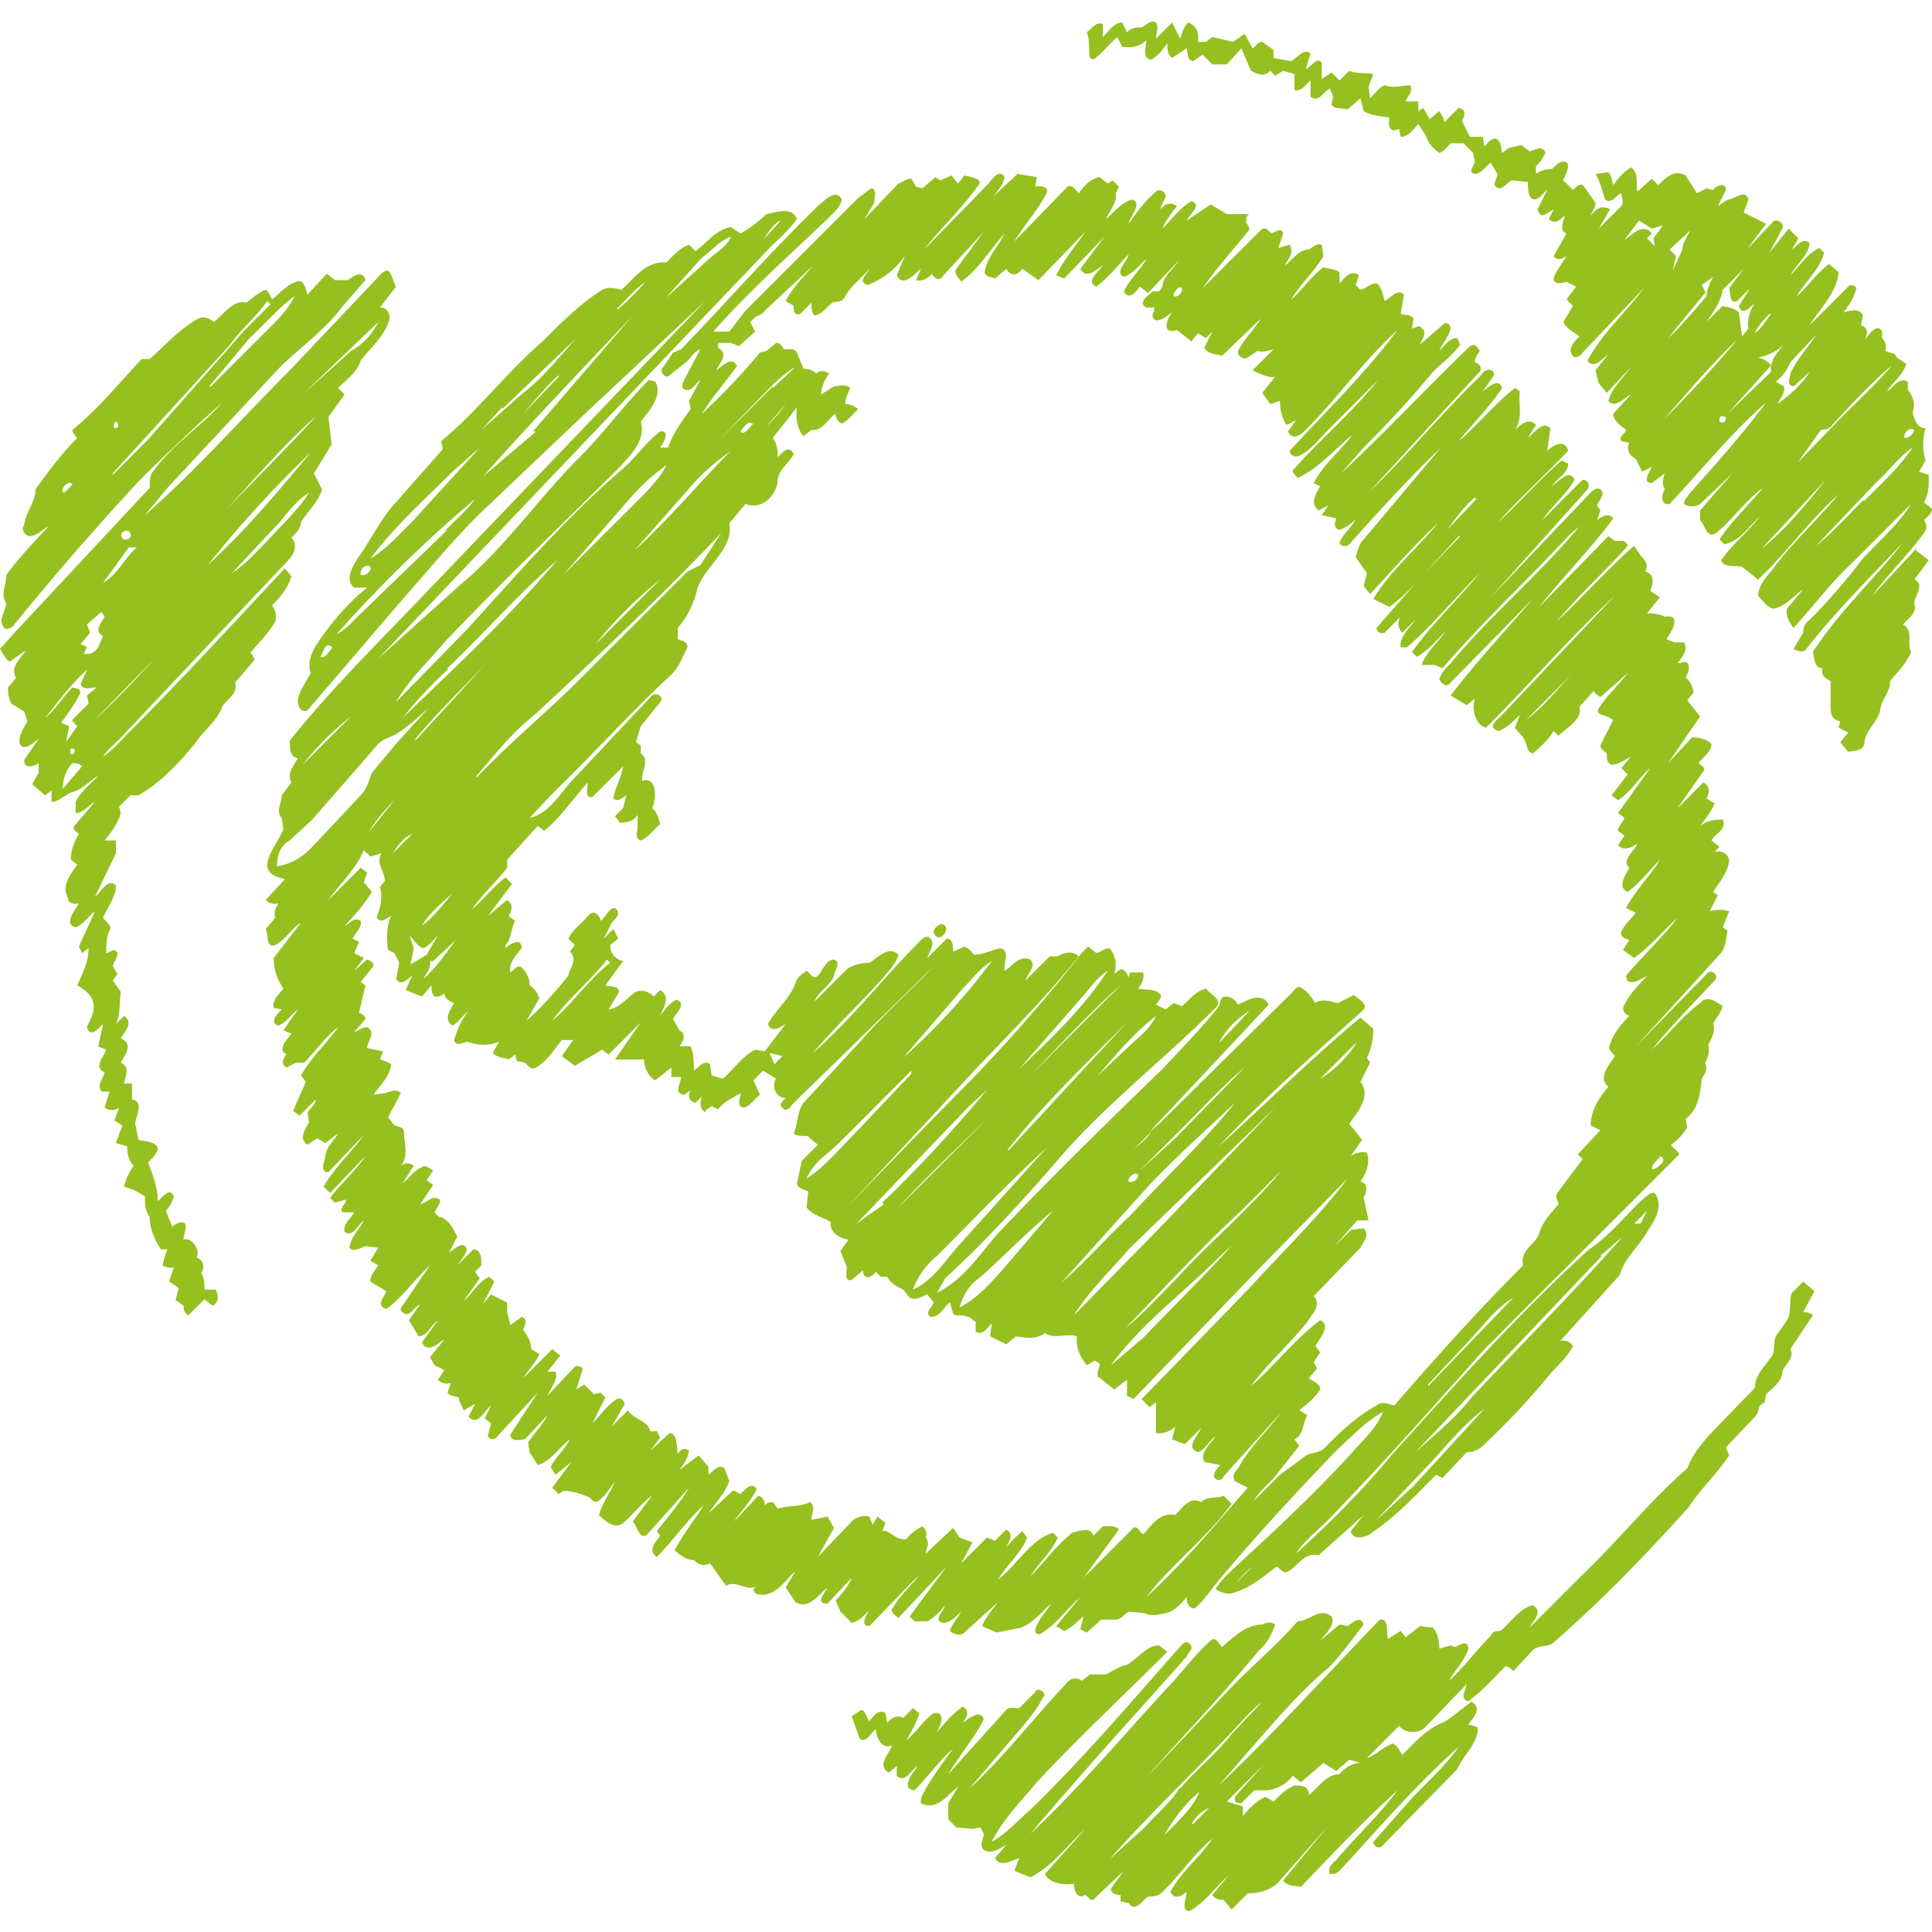
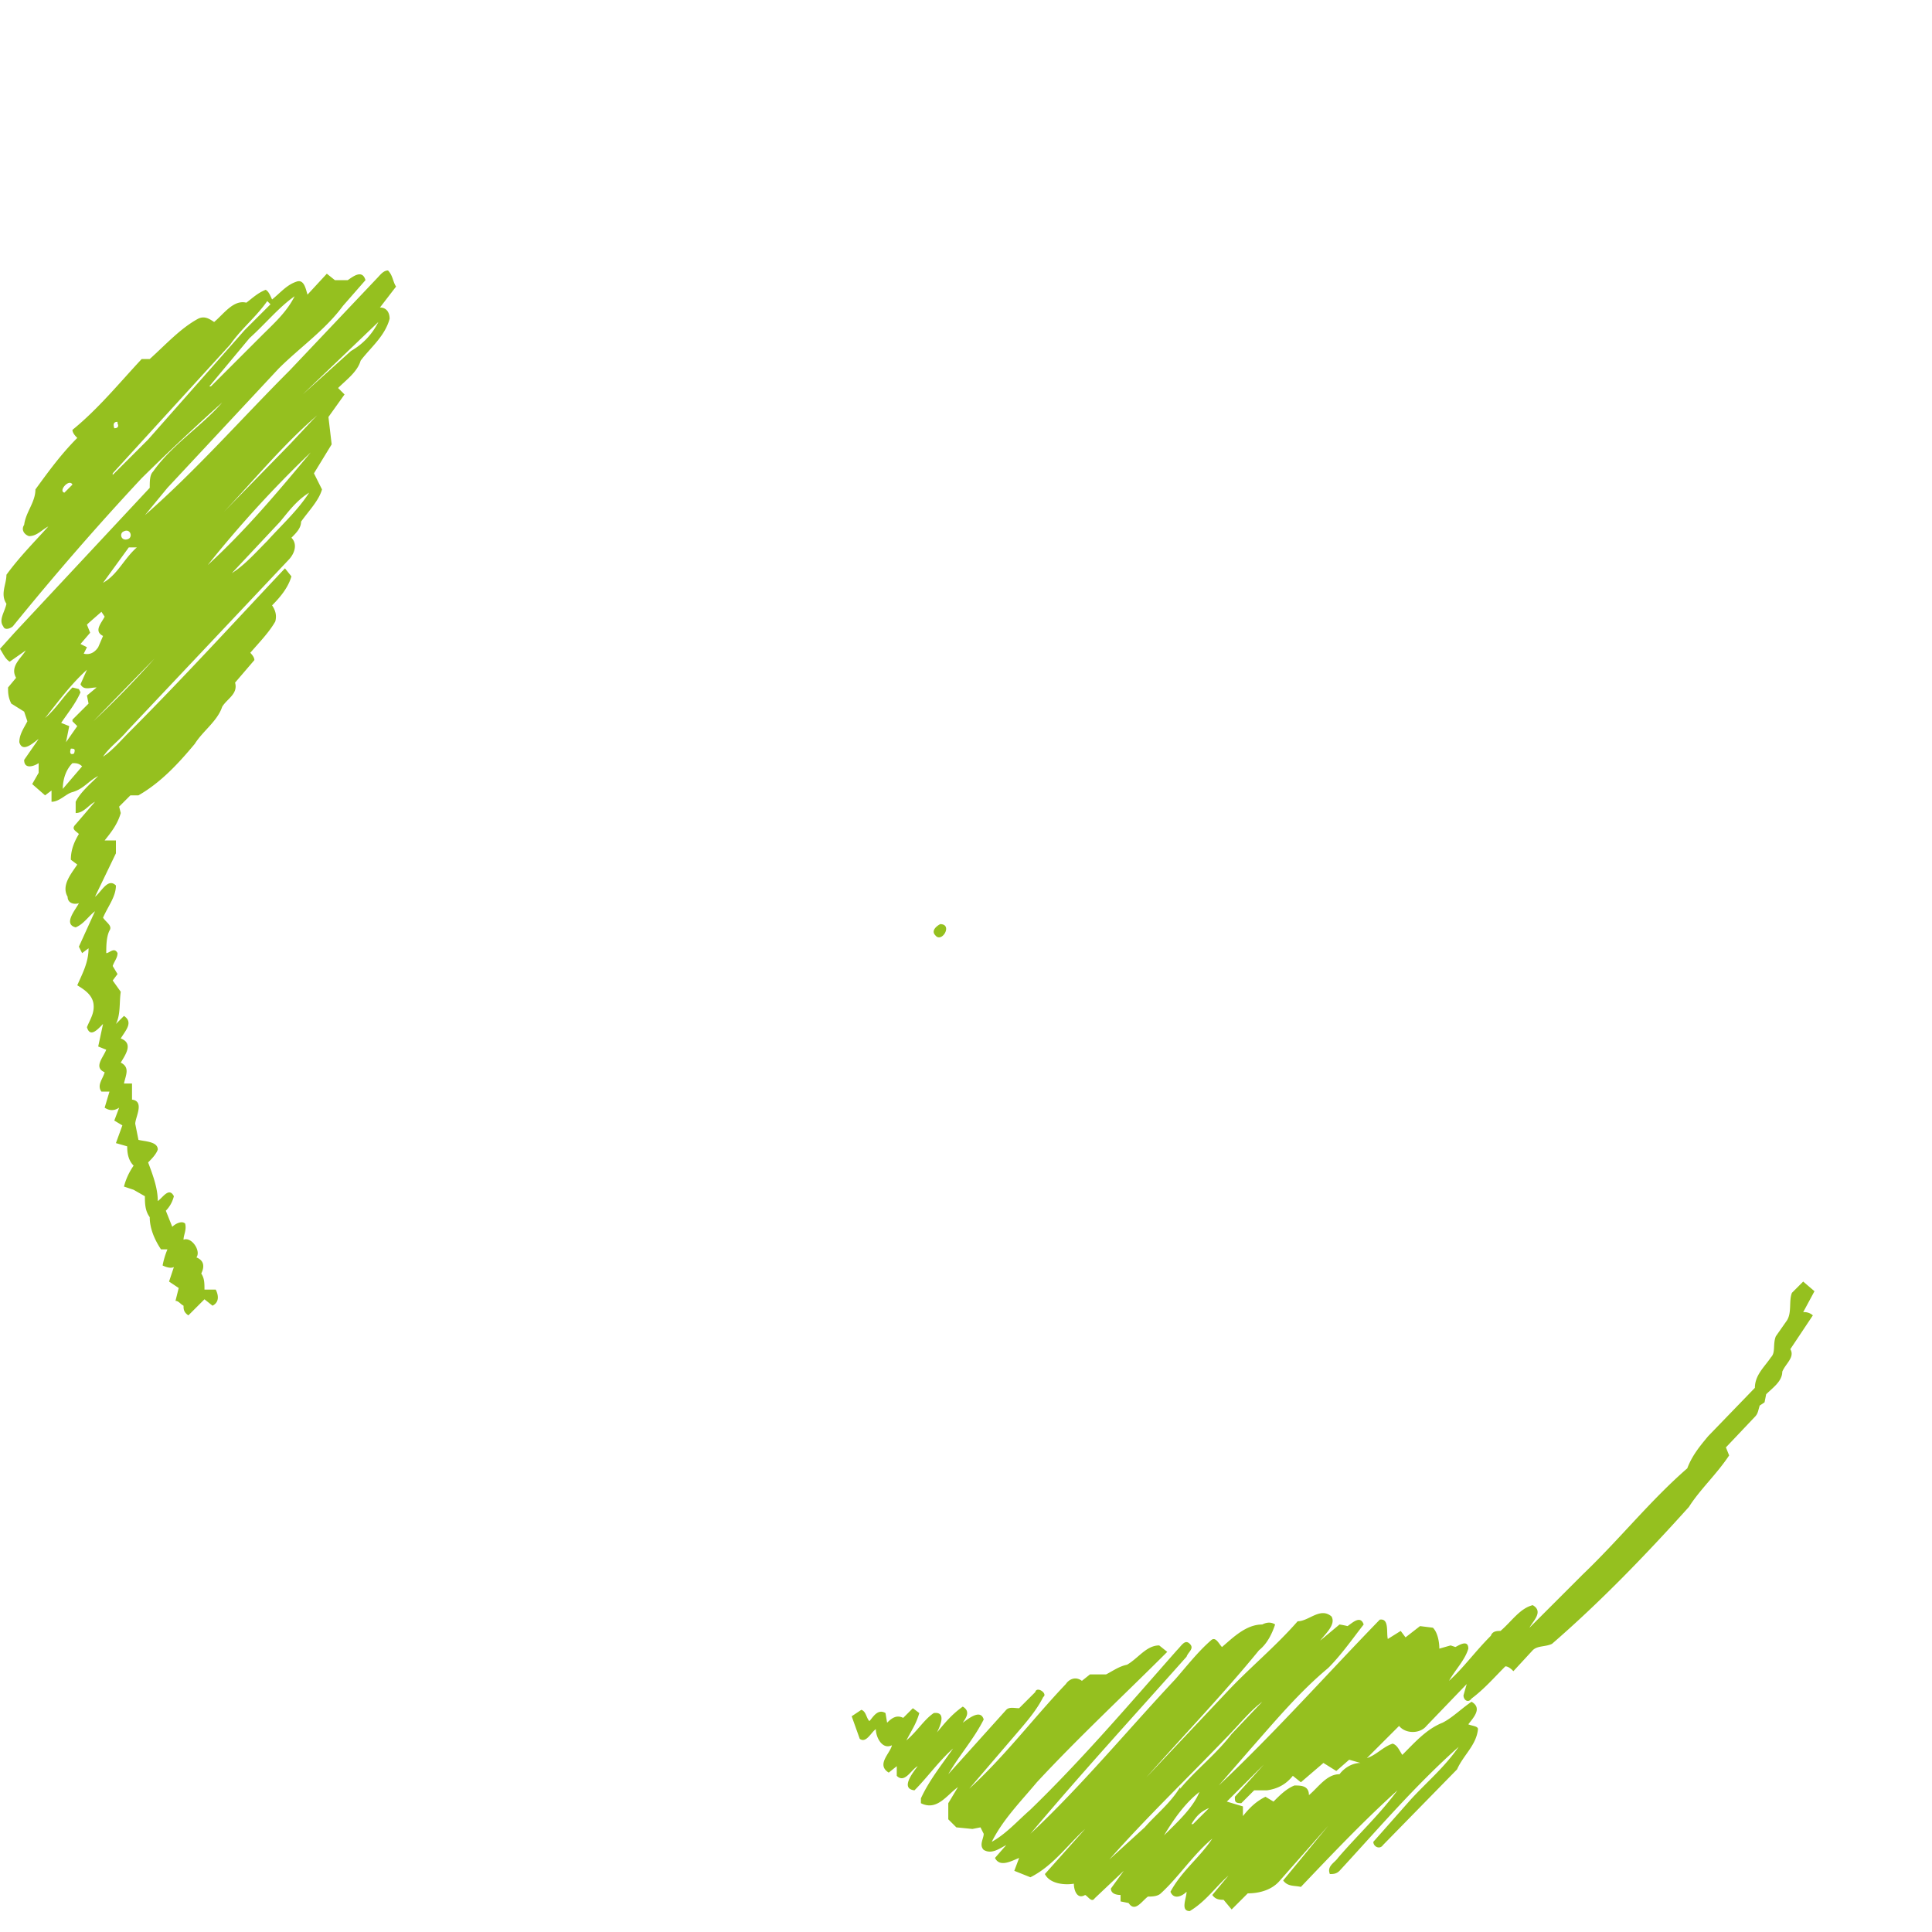
<svg xmlns="http://www.w3.org/2000/svg" width="120" height="120">
  <g fill="#95C01F">
-     <path d="M119 34.1l-2.7 2.9c1-1.4 2.2-2.5 3.2-3.9.2-.2.2-.5 0-.8.2-.2.5-.4.5-.7l-.5-.4c.3-.5.3-1 .3-1.7l-.6-.2.4-.7c-.2-.7-.2-1.3 0-2-.5 0-.7-.5-.8-1 .2-.5 0-1-.3-1.4v-.5c-.6-.3-.9.4-1.3.6.4-.6 1-1 1.2-1.7l-.6-.4-.1-.2-.6-.2c.1-.3 0-.6-.2-.8v-.4c-.3-.6-.8.2-1.1.5.2-.3.3-.7-.2-.9l.1-.6c-.2-.5-.8-.3-1.2-.2.4-.5.7-1 .8-1.5-.1-.2-.4-.3-.6 0l-2.3 2.3c.6-1 1.7-2 1.8-3.3l-.6-.5c-.8.6-1.3 1.4-2 2 .5-.9 1.4-1.6 1.7-2.7l-.3-.3c-.8.4-1.2 1.1-1.8 1.7.4-.7 1.1-1.2 1.2-2-.4-.4-.8.2-1.1.4l.4-.7-.6-.6-1.2 1.5.8-1.5c.2-.3-.4-.7-.6-.4l-1.6 1.7 1.2-1.6-1.4-.7.3-.8c-.2-.7-.9 0-1.3 0l-.6.4.5-1c0-.5-.6-.3-.8 0l-.4-.1-.6.3-.7-1.1c-.7-.4-1.2.1-1.7.6l-.4-.4-.9.8c-.1-.5.1-1.2-.4-1.5-.5.3-.8.7-1.1 1.1-.1-.3-.1-.6-.3-.8l-.8.1c.3.5.4 1 .6 1.6.4.3.7-.3 1-.4 0 .2.2.6 0 .8l-1.4 1.4.7-1.2c-.5-.3-.9 0-1.2.4.1-.3.3-.5.3-.8l-.7-1c-.2-.3-.5 0-.7.2l-.6-.6c.1-.3.3-.6.3-1-.3-.4-.7 0-1 .3-.4 0-.7.1-1 .3v-.5c.3-.2.4-.5.6-.8-.2-.5-.6-.2-1-.1l-.5-.4-.8.2-.4.3c-.1-.3 0-.7-.4-.9-.3 0-.5.3-.7.5l-.1-.6h-.8l-.5-1c.2-.3.3-.7-.2-.8l-.9.9c0-.3-.2-.5-.3-.7l-.6.5-.4-.7-.3.2v-.6h-.8c.1-.3.5-.6.3-1-.5 0-1 .2-1.6 0-.3.1-.6.5-.9.8l-.1-.7.3-.8c-.5-.1-1 0-1.5-.2l-.6.6-.5-.5-.6.4v-1c-.3-.4-.6.2-1 .4l.3-1c-.5-.3-.8.3-1.2.5l-1.1-.2v-.5l-.7-.5c-.3 0-.4.3-.6.4l-.5-.9-.7.5-1.3-.3-.4.3h-.5c.1-.6-.1-1-.6-1.2-.3.3-.4.7-.5 1l-.5-1-1 1c0-.3.2-.7 0-1-.4-.2-.6.2-.9.3-.3 0-.6 0-.9.3l-.3-.6c-.5 0-.8.5-1.2.9v-.8c-.4-.2-.7.3-1 .5.2.5.1 1 .2 1.6l.2.1c.6-.4 1-1 1.5-1.4l.3.6c.5.1 1.1 0 1.5-.4 0 .4-.3 1.1.3 1.2.4-.2.7-.6 1-1 0 .3 0 .7.3.9l.9-.6c.1.3 0 .7.4.8l.6-.4.6.6h.9l.9-1 .6 1.4c.4.2.8.4 1.2 0l.3.3.5-.3.7.2v1c.5.1.7-.4 1-.6v1c.5.4.8-.3 1.2-.5l.2.5-.1.5c.2.3.7.2 1 .3l.8-.7.2.8c.5.3 1 .3 1.6.4-.1.5 0 1 .6.7l.1.5c.5 0 .8-.5 1.1-.8l.5.8c.1.4.4.7.8 1 .3-.1.5-.4.7-.6h.8l.6.6.1.5c0 .3-.5.7 0 .8.4 0 .7-.5 1-.7l.4.7c0 .3-.3.6-.1.8.4.3.6-.2 1-.4l1 .1c0 .4 0 .7.2 1 .4.3.7-.3 1-.5l-.6 1.2c.2.7.6.2 1 0l-.3.6c.4.4.7 0 1-.2-.1.4-.4.9.1 1.1l-.8 1.4c.2.3.5.2.8 0-.3.5-.7 1-.8 1.4 0 .4.5.3.8.2l.6.3-.6.8.4.4-.6 1c.2.4.6.6 1 .9-.3.3-.8.8-.4 1.2.1.2.5 0 .6-.2l3.8-4c-1.1 1.5-2.6 2.8-3.5 4.5.4.6 1-.2 1.3-.4l-.8 1 .2.8.5.6 1.5-1.6c-.5.7-1.2 1.3-1.4 2.1.4.5 1-.2 1.4-.4l-1.1 1.2c0 .4.4.7.8 1 0 .2-.5.4-.3.7l.5.1c-.2.4 0 .8.4 1l.4.8.6-.3c-.2.4-.6 1 0 1l.8-.6c-.1.3-.2.6 0 1-.2.3-.3 1 .3.9 2-2.1 3.8-4.4 6-6.3-1.5 2-3.1 3.8-4.8 5.7-.1.2-.3.3-.3.6.3.2.7.2 1 0l2-1.9-2 2.3v.6c.3.3.4 1.2 1 .8 1-.8 1.8-2 2.9-2.8-.9 1.1-1.9 2-2.7 3.2l.3.3c1-.2 1.5-1.1 2.2-1.7-.8 1-1.7 1.7-2.4 2.7.2.5.9.3 1.3.4l1 .8c1.8-1.7 3.2-3.7 5-5.3-1.4 1.7-3 3.1-4.2 4.8-.4.4-.8 1-.8 1.5.3.3.6.8 1 .8.8-.2 1.2-.8 1.8-1.2l-1 1.2c-.1.4.1.8.4 1.2 1.2-1.3 2.3-2.8 3.6-4l3.7-3.7c-.8 1.3-2 2.3-3 3.4-1 1.3-2.1 2.6-3.3 3.8-.3.2-.4.5-.4.8l-.6 1c.2.1.6.3.8 0 1.8-2.3 4-4.5 6-6.6-1.8 2.3-4 4.3-5.6 6.8.1.4.1 1 .6 1-.1.4.1.6.5.8v1.5c0 .4 0 .9.6 1l-.1.4.6.3-.5.6.5.6c.3-.1 1 0 1-.6.1-.8.9-1.3 1-2.1.1-.6.6-1 .6-1.7.5-.6 1-1.1 1.3-1.8-.3-.6.2-1.3-.5-1.7.3-.4.9-.7.7-1.3 0-.5.7-1.2 0-1.5l.9-1.2-.9-.7zm-.1-7.4c-.1.3-.3.5-.6.5-.1-.3.3-.7.6-.5zm-7.7-4.2l1.6-1.7c-.5.8-1.2 1.5-1.6 2.4 0 .3-.3.7.2.8l1-.9c-.5.8-1.2 1.4-2 2 .2-.4.5-.7.4-1.1l-.5-.3c.4-.3.7-.7.9-1.2zm-1.3-3h.1c-.3.4-.6.9-1 1.2.2-.5.6-.9 1-1.3zM107 18l1.3-1.3-.9 1.2c.1.3 0 1 .5.8l.8-.8-.7 1.1c.2.7.8 0 1-.2-.3.5-.5 1-.4 1.6l-.4.5-.2-1.5c-.3-.3-.7-.3-1-.4l-1 1c.4-.6.9-1.3 1-2zm-2-1.1l-1 1.1 1-1.1zm0-2.6c-.2.4-.5.8-.5 1.2l-.6 1.3.2-.9-.4-.4 1.3-1.2zm1 4l-.3-.6.7-.5c-.2.4-.4.8-.4 1.2-.8.9-1.5 1.8-2.4 2.6l2.3-2.8zm-3.2-3l-.5-.5.3-.3c-.6-.7-1.2.1-1.7.4l.9-1.2.8.5.7-.2-.6.8.1.6zm.5 10.8c1.5-1.7 2.9-3.4 4.6-5-1.5 1.8-3 3.4-4.6 5zm3.5 0c0-.2 0-.3.4-.2 0 .3-.1.4-.4.3zm.5-.4l2.7-3c-.2-.3-.5-.4-.8-.5a3 3 0 001.6-.8c-.4.5-.9 1-.8 1.7l-2.7 2.6zm2.1 8.4l4-4.3c-1.2 1.5-2.4 3-4 4.3zm2-5l1.7-2.4c.3 0 .6-.1.7-.3 1.2-1.3 2.4-2.6 3.7-3.7-1 1.2-2.1 2.2-3.2 3.3l-2.9 3zm4.3 2c-1 1-1.9 2-2.9 2.8l3.7-3.9c.8-.7 1.4-1.6 2.3-2.2-.9 1.3-2 2.3-3 3.3zm.4 8z" />
-     <path d="M54 100c-.2.3-.6 1 0 1l3.1-3.2c-.5.7-1.2 1.3-1.6 2-.3.3.1.5.3.7l3-3.2-2.3 3.1.3.3h.8c.4-.2.8-.6 1.1-1-.1.4-.8 1-.1 1.1.4 0 .8-.4 1.1-.7-.2.4-.6.8-.7 1.2.3.3.8.3 1 0l2-1.8c-.4.5-.8 1-1 1.5l.9.4 1.5-.3c.8-.3 1.3-1 1.9-1.5-.4.6-.8 1-1 1.6 0 .2 0 .3.3.3 1-.6 1.6-1.5 2.5-2.3l-1.5 1.8.5.3c.5-.2.8-.6 1.2-.9l-.2.8.4.2.9-.8h.9c.3 0 .5-.3.8-.5l1 .1c.4.2.8.1 1.3 0s1-.6 1.3-1c0 .3.1.7.5.7.5-.4.9-1 1.3-1.5 2.4-2.9 5-5.7 7.6-8.4.9-.8 1.7-1.7 2.8-2.3-.4 1-1.2 1.7-1.9 2.5-2 2.2-4.3 4.4-6.6 6.5-.7.7-1.4 1.2-1.9 2 .3.2.8.4 1.2.2 1-.3 1.8-1 2.6-1.6.2.1.4.5.7.3.6-.3 1-1.2 1.9-1l2.8-2.5-.8 1c.1.6 1 .4 1.3.1 1.5-1 2.7-2.3 4-3.6l.4.2 1.5-1.6c.3 0 .7-.1 1-.4 1.5-1.4 3-3 4.3-4.6.5-.5 1-1 1.3-1.6a.7.7 0 00-.8-.3l3.7-4.1c.3-1 1-1.6 1.6-2.5.4-.7 1.1-1.5.7-2.4-.2-.5-.6 0-1 .3-1 1-2 2.2-3.2 3-4.4 4-8.3 8.4-12.2 12.7-1.8 2.2-3.9 4.3-6 6.2.5-.8 1.3-1.4 2-2.1 3.3-3.4 6.5-7 9.7-10.6l12-12c.3-.2-.3-.4-.4-.7.4-.3.8-.7 1-1.1l-.1-.5c.8-.6.9-1.6 1-2.5.2-.3.4-.6.2-1 .2-.3.3-.7.2-1.1.2-.4.5-.9.3-1.3.2-.4.5-.7.6-1.1-.4-.3-1-.7-1.4-.2-1.1.8-2 2-3 2.9 1.2-1.5 2.6-2.9 3.9-4.3.3-.3-.2-.8-.5-.4l-4.4 4.5 5.2-5.7c.4-.4.4-1 .5-1.5l-.3-.2.4-1a2 2 0 00-1.2 0l.5-1-.3-.2c.4-.6.9-1.2 1-1.9 0-.4-.4-.7-.9-.6l.3-.3-.5-.4c.2-.4 1-.7.7-1.3-.6 0-1 .1-1.4.4.3-.4.7-.9.9-1.4l-.5-.3c.2-.4.2-.8-.2-1l-1.6 1.6 1.6-2.3c.2-.2-.2-.4-.3-.5.3-.4.8-.7.8-1.2-.3-.3-.8-.4-1.2-.4l-1.5 1.6 2-2.9-.8-1 .4-.5c-.1-.4-.2-.7-.5-.9.1-.2.4-.8 0-1l-.5.1c.2-.3.7-.8.4-1.3h-.6l-.5-.2c.2-.3.5-.7.5-1.1 0-.4-.4-.3-.6-.3-.4-.2-.8-.2-1.1-.2l.8-1-.6-.4c.2-.5.3-1-.3-1.2.2-.4 0-.7-.3-1l-.4-.6c-1.6 1.4-3.1 3.1-4.8 4.7 1.4-1.7 3-3.1 4.4-4.7-.1-.4-.5-.3-.8-.3l-.4-.3-4.3 4.4c1.5-1.9 3.2-3.6 4.6-5.5-.3-.4-.7-.1-1 .1l.2-.6-.2-.3c0-.2.6-.7.2-1-.3-.2-.6.2-.8.4l-6.1 6.4 6.1-6.8c.2-.3 0-.6-.3-.6l-2.5 2.5c.6-.9 1.5-1.6 2-2.5-.3-.7-1 .1-1.4.4.3-.5 1-.8 1-1.4l-.4-.2c-1.4 1.2-2.6 2.6-4 3.9 1.4-1.6 3-3 4.4-4.5-.2-.8-1-.3-1.3 0l.2-1.4c-.5-.5-1 .3-1.4.6l.5-.8c-.4-.5-1 0-1.3.3.5-.7.2-1.6.3-2.4l-.3-.2c-1.3 1-2.3 2.3-3.5 3.3.8-1 1.9-2.1 2.7-3.3-.2-.7-.9 0-1.2.2l.7-1c0-.5-.6-.4-.8 0-2.4 2.3-4.6 5-7 7.3l6.8-7.4c.3-.2.2-.6-.2-.7 0-.3.2-.5.3-.7-.2-.4-.4-.5-.7-.2-2.7 2.6-5.2 5.3-7.9 7.8l1.4-1.6c1.5-1.5 2.9-3 4.3-4.7.6-.6 1.2-1 1.7-1.7l-.2-.4c-.5 0-.8.5-1.1.8.2-.5.6-.9.7-1.4 0-.2-.2-.4-.4-.3l-1.5 1.3c.1-.3.5-.8.1-1-.1-.3-.4 0-.6 0l.1-.6c-.2-.3-.5-.2-.8-.3l.2-1.2c-.4-.4-.8.2-1.2.4-.1-.4-.2-.9-.5-1.1-.4 0-.6.3-1 .4l-.3-.3.2-.6c-.5-.4-.9.2-1.2.5v-.7c-.3-.2-.7-.2-1-.3-.8.6-1.3 1.4-2 2 .6-1 1.5-1.8 2-2.7l-.1-.7c-.3-.1-.5.1-.8.3-.6 0-1 .6-1.5 1 .2-.4.6-.8.3-1.3l-.7.2.3-.9c-.1-.4-.5-.1-.7 0-.2-.1-.4-.5-.7-.2l-3.6 3.6c.9-1.3 1.9-2.4 2.8-3.5.2-.2 0-.4-.1-.6 0-.2 0-.4.2-.5h-1.4l-1-.6-1.5 1c.2-.4 1-1 .3-1.2-.7.4-1.2 1.1-1.8 1.7.2-.5.6-1 .9-1.4-.4-.3-.8-.1-1 .2 0-.3.2-.5.3-.8 0-.3-.4-.5-.6-.3-.7.6-1.2 1.3-1.7 2 .1-.5.9-1.3.2-1.5-.7.2-1.1.8-1.6 1.2.2-.5.7-1 .6-1.6l.2-.4-.4-.4-.3.2-.5-.4c-.6.1-1 .6-1.3 1-.2-.2-.5-.7-.8-.3L63 15c.6-1 1.5-2 2-3 .2-.4-.4-.5-.7-.4l.1-.6-1.2-.2-1.5 1.4c.3-.4.6-.7.7-1.2-.3-.5-.7 0-1 .4l-4 4.1c1-1.3 2.3-2.5 3.3-3.9.5-.5-.4-.6-.8-.7l-.4.5-.4-.5-.7.3-.3-.2-.8.7-.4-.1a6 6 0 00-.3-.5c-.3 0-.5.2-.8.3l-2.1 2.2.6-1c0-.3.2-.9-.2-.9l-.8.6-7 7-1 1.3h-1c2.2-2.5 4.8-4.8 7.3-7.2.3-.3.6-.6.7-1-.4-.7-1 0-1.4.3-3 2.9-5.7 6-8.6 9l-.5.2-.6.9c-.3.2.1.8.4.5l1-.8c.3-.2.5-.7.9-.8l-.8 1.5c-.1.3-.4.6-.3.9.5.4.8-.3 1.1-.5l-.7 1.3.1.5c-.5.7-1.1 1.5-1.4 2.4H41c.3-.4.6-1.1 0-1-.9.7-1.5 1.6-2.3 2.3-3.5 3-6.6 6.6-9.7 10l-4.4 4.5c.8-1.4 2-2.5 3-3.7 3.6-3.8 7.4-7.4 11-11 .7-.8 1.5-1.6 1.2-2.7.5-.7 1.4-1.6.9-2.5l-.4-.1c-1.5 1.5-2.8 3.3-4.3 4.8-2.6 2.6-4.7 5.7-7.5 8l-5 4.5 24.3-25.5c.6-.6 1.2-1.1 1.7-1.8-.3-.8-1.3-.4-1.9-.3a8 8 0 01-1.6 1.2l-.6-.4c-1 .2-1.5 1-2.2 1.5l-.4-.4c-.6.2-1 .7-1.4 1.1-1.3-.1-2 1-2.8 1.7-.4-.1-.8-.2-1.2 0-1.4.9-2.5 2-3.7 3.2-2.3 2-4 4.3-6.3 6.2l.1.5-3 3.4c-.9 1-1.5 2.3-2.3 3.4-.3.5-.8 1.3-.2 1.8h.8c-1 .8-1.9 1.8-2.7 2.9-.5.7-1.1 1.5-.8 2.4-.3.6-.8 1.2-.8 1.8 0 .4.4.8.7.4l6-7c1.5-1.7 2.9-3.4 4.5-5l6.1-5.8 8-7.5-18 18.8C23.1 40.3 20.4 43 18 46c0 .5 0 1 .5 1.1-.3.5-.7 1-.4 1.5l-.6.8c0 .5-.4 1 0 1.4l.1.7c-.3.8-1 1.5-1 2.3.1.6.7.7 1.1.8l-1.2 1.3c.2.2.5.3.8.2-.2.3-.3.6-.2.9l-.6.7c.2.4 0 1.2.6 1 .6-.3 1-1 1.6-1.4l-1.7 2.2c0 .7.2 1.3.6 1.9-.3.4-.7.7-.6 1.2l.5.1c-.3.3-.8.8-.2 1 .5-.2.8-.7 1.2-1l-.9 1.3.5.2c-.3.4-.9 1-.3 1.3-.2.2-.4.6 0 .8l.6-.3h.5c.7-.7 1.3-1.6 2.1-2.2-.7 1-1.7 1.9-2.3 3l.3.4-.8 1.8.4.3 1-1c0 .3-.3.5-.5.8l.1.6c-.2.4-.7 1-.1 1.4l.6-.4.5.3.8-.6c-.3.5-.7.8-.8 1.4 0 .3-.4 1 .2 1l2.2-2.3c-.8 1.1-1.8 2-2.5 3.2l.4.4 2.2-2.3c-.6.9-1.5 1.7-2.2 2.6l.3.3.7-.2c0 .3-.5.6-.2.8h.7c-.2.4-.7.7-.6 1.2.5.4.8-.4 1.2-.7-.3.6-.8 1-.9 1.7.3.3.7 0 1-.1l.8.1-.5.8.5.3c-.2.3-.5.6-.5 1l1 .6c-.1.3-.7.9 0 1.1 1-.7 1.7-1.8 2.7-2.7l-1.5 2.2c-.1.2-.5.5-.2.7.4.4.7-.3 1.1-.5l-.7 1L26 83c.5 0 .8-.7 1.2-1l-1 1.4c.4.7 1 0 1.4-.2l-.9 1.1.3.5.6.3-.4.6c.2.2.5.3.8.2l-.2.6c.1.2.4.2.7.3 0 .3.2.5.3.8l.7-.4-.4.8c.6.6 1-.4 1.4-.7l-.4.8.4.3-.2.8c.1.2.4.3.6 0l2.5-2.7-1.7 2.6c0 .5.6.3.9.3l1.4-1.5c-.3.6-.8 1.1-1.2 1.7l.1.6.5.8c.9-.3 1.3-1.1 2-1.6-.3.6-.8 1-1.2 1.7l.3.5 1-.8-1.2 1.6.4.4.3-.2c.6 0 1.1.2 1.6.4.2.2.4.4.6.2.4-.3.7-.8 1-1.2-.3.7-.8 1.4-1 2.1.4.4 1 .9 1.5.5.6-.5 1.1-1.2 1.8-1.7l-1.2 1.6c.3.3.4 1.2.9.8l2.6-2.9c-.6 1-1.3 1.8-2 2.7l.2.3c-.3.4-.8.9-.2 1.3 1-1 1.8-2.2 2.9-3.2-.6 1-1.3 1.8-1.8 2.8.4.3.7.6 1.2.6.3.3.6.4 1 .2l1 1.4c.6-.4 1.3.4 1.9 0-.3.2-.2.4 0 .5 1.1.3 1.7-.8 2.4-1.4l-.6 1 .6.9c.8.5 1.4-.4 2-.9-.2.4-.8 1 0 1l1.5-1.6c-.2.5-.6 1-1 1.4l.3.7.7.7c.5-.1.8-.5 1.1-.8zm22.8-1.7a6 6 0 011-1l-1 1zM102.4 75l-.5 1h-.4l1-1zm-3 3l1.4-1.2c-3 3.4-6.3 6.7-9.4 10-1 1.3-2.4 2.4-3.6 3.5L86.2 92 99.5 78zM89 90.7c1-1.1 2-2.3 3.2-3.2l-4.4 4.8-2.4 2.2 3.6-3.8zm14-18.8c.3-.2.4.2.2.4-.2.1-.4.4-.6.3 0-.3.3-.5.5-.7zM48.5 13.7l-1.1 1.2c.3-.4.6-1 1.1-1.2zm-12.3 6l-2.1 2 2.1-2zm-13.8 16c0-.2 0-.3.2-.5.8-.3.3.7-.2.5zm-2.2 4.5c.1-.2.5-.1.4.1-.2.2-.4.6-.7.5l.3-.6zm-.4 2l1.6-1.9-1.6 1.9zm8-9.3L22 38.5a4 4 0 01-1.1.9 82 82 0 018.6-8.4c-.5.7-1.2 1.3-1.9 2zm-2.2-.5c-.8.8-1.6 1.7-2.6 2.3 1.5-2 3.4-3.7 5.1-5.4l1.7-1.5-4.2 4.6zm5.6-7l4.6-4.4c-1.1 1.2-2 2.4-3.3 3.4l-2.6 2.3 1.3-1.4zm3.5-2l-2.2 2.3c.7-.8 1.4-1.7 2.2-2.4zm-1.4 3.4L30 29.6c3-3.4 6.2-6.7 9.3-10l-6.2 7.2zm5-7.6c.6-.6 1.2-1.3 1.8-1.7a19 19 0 01-1.7 1.7zm2.6-.2l2.7-3c.6-.4 1-1 1.8-1.3-.3.7-1 1-1.6 1.6l-3 2.7zm47.8 67l2.8-3c.8-.9 1.5-1.8 2.5-2.4l-5.3 5.5zm3-55l-1.8 1.9c.5-.7 1-1.4 1.7-2zm-1 2.3l-2.2 2.3 2.1-2.3zm-17.8-15c0-.1.3-.6.5-.4.1.2-.2.6-.5.5zM55.6 13zm-9.8 9.8c-.3-.8-1 0-1.3.2.2-.5.8-1 .1-1.4v-.3h.8l.5.2 1-.9-.3-.6.3-.3c.2-.1.5-.2.6-.4l3-2.8c-.6.7-1.3 1.4-1.7 2.2l.5.3c0 .3 0 .6.4.5l.7-.7c0 .3 0 .6.2.8.5-.1.7-.5 1.1-.8.3-.1.6 0 .8-.4.4-.7 1-1.1 1.5-1.7-.1.3-.8.8-.1 1a5 5 0 002.3-1.8l-.5 1.2c.4.8 1.1-.1 1.5-.4l-.3.7c.4.1.7-.1 1-.4.1.3.5.5.7.1l2.5-2.7-1.7 2.3c-.2.3.2.6.3.8 1.1-.8 1.8-2 2.7-3-.4.8-1 1.4-1.2 2.2-.2.5.4.5.6.6l.7-.6c.3.5.7.4 1 0l1 .7 2.9-3c-.6.9-1.3 1.7-1.8 2.7l.5.2 2.5-2.6-1.5 2c.4.7 1 0 1.4-.2-.3.4-1.1 1-.4 1.3.8-.6 1.3-1.3 2-2-.1.5-.9 1.1-.3 1.4.6-.2 1-.8 1.4-1.1-.4.7-1 1.2-1.4 2 .3.6.8 0 1-.3l.5.4 1.9-2c-.3.5-1 1-1 1.6l-.2.3h-.4c-.2.2-1 .7-.4 1h.5c0 .3-.3.6.1.8.4 0 .7-.3 1-.5-.4.5-.6 1.4.3 1.1l.9.7.4-.5.5.3.4-.4-.5 1c.2.4.8.4 1.1.5l2.4-2.3c-.4.7-1 1.2-1.4 2-.1.3.4.6.6.4l.6-.4c.3.1.6 0 1-.1L77.8 23c.4.2 1 .5 1.4.4l-.8 1 .5.7.6-.2c0 .5.1 1 .4 1.5l.6-.3-.5.7c.3.6.8.2 1.1-.1 2-2 3.6-4.3 5.7-6.2-2 2.7-4.4 5-6.6 7.4-.3.2.2.6.5.4.7-.3 1.2-1 1.7-1.5l3.2-3.2c-1.6 2-3.5 3.6-5.2 5.5-.3.2.1.4.2.6C82 29 82.8 28 84 27c-.7 1-1.8 1.8-2.4 3l.4.2c-.2.4-.7 1-.1 1.5l.6-.3-.4.6.9.2c-.1.3-.2.6.2.7.4-.1.7-.4 1-.6-.3.5-.8.9-1 1.4.1.3.5.3.7 0 1.8-2 3.6-4 5.6-5.9l-4.8 5.7c-.3.3-.4.8-.5 1.1l.7 1-.2.8.4.5c1.4-1.5 2.7-3 4.2-4.4-1.3 1.6-3 3-4 4.7l1 .5c.8-.6 1.4-1.2 2-1.9L85.5 39c0 .2.2.4.5.3l1-1c-.2.3-.2.7.1 1l.8-.8c-.3.5-1 1-.9 1.7h.4c1.6-1.4 3-3.1 4.5-4.6-1.4 1.7-3 3.2-4.2 4.9l.3.3c.7-.4 1.2-1 1.8-1.6-.5.7-1.2 1.3-1.5 2.1h.8l.5.2c2.5-2.9 5.3-5.5 7.9-8.3l.6-.5c-2.5 3-5.5 5.5-8 8.5-.3.3-.6.6-.7 1 .1.2.4.5.6.3l5.2-5.3c-1.7 2-3.5 3.9-5.1 6l1 .6.5-.4c-.2.6 0 1.6.7 1.8 2.7-2.7 5.2-5.6 8-8.2l-7 7.4c-.3.3-1 .8-.2 1 .5-.2.9-.6 1.3-1l-.3.8c.2.3.5.5.6.8.2.3.1.7.5.8.5-.4 1-.9 1.3-1.4l.3.3c.5-.5 1.5-1 1.3-1.8l.9-1c0 .2.3.3.4.4l1.7-1.5c-.6.8-1.3 1.4-1.8 2.2-.2.4.3.4.5.5l.4.2-.8 1.6c0 .2.3.4.4.5 0 .3 0 .6.3.7.4 0 .8-.3 1.2-.5l-.6.7.4.4-1 1.3.4.3c.8-.5 1.3-1.4 2-2l-2 2.8.4.3c-.1.3-.4.5-.4.8l.4.3-.4.6c.4.4.9.1 1.2-.1-.2.5-1 1-.5 1.5-.2.4-.8 1.2-.1 1.5.8-.6 1.4-1.4 2-2-.6 1-1.6 2-2.1 3l.6.3c-.3.4-.7.7-.9 1.2-.1.3.3.4.5.5l-.4.6.7.5c1-.7 1.8-1.7 2.7-2.5-1 1.3-2.2 2.4-3.2 3.6 0 .8 1 .2 1.3 0-.5.6-1 1-1.4 1.8-.2.3 0 .6.3.7-.5.5-1 1.1-1.2 1.8-.2.3.2.5.3.7-.3.5-1.1 1.3-.4 1.9-.6.7-1.1 1.5-1.1 2.4l.6.3-1.4 1.5.3.3-1.5 2c-.3.3 0 .6 0 .8-.5.6-1 1.1-1.2 1.8-.2.7-1.2 1-1 2-2.8 2.8-5.4 5.7-8 8.7-.4-.1-.8-.3-1.1 0-1.3.7-2.3 1.7-3.3 2.7-.4.3-.9.2-1.2.5l-1.5 1.1-1.6 1.6c.3-.6.9-1 1.3-1.5l1.5-1.9-.3-.4c.6-.3.5-1 .8-1.5l-.5-.3c.5-.4 1-.8 1.3-1.3 0-.4-.5-.5-.7-.7l.5-.6-.2-.4.4-.6-.3-.4c.3-.5 1-1.3.3-1.6-1.6 1.2-2.8 2.8-4.3 4.1 1-1.4 2.4-2.6 3.5-4 .3-.5.9-1 .4-1.6l2.9-3c.2-.4.6-.8.2-1.2a8 8 0 00-.8.1l-1 1 1.4-1.6h.7a39.3 39.3 0 00-.3-1.4c.2-.4.3-.9-.2-1 .4-.6.6-1.2.4-1.8-.3-.1-.7 0-1 .2l.7-1-.3-.4-.5-.6c.5-.7 1.4-1.7.7-2.6l.6-1.2-.2-.3c.3-.6.4-1.2.4-1.8l-.8-.7c-3 2.5-5.8 5.3-8.8 8 2.8-3 5.9-5.7 8.9-8.4.5-.4-.2-.7-.5-1l-1 .5c-.5-.1-1-.3-1.4 0-.3-.4-.5-.8-1-1-.2 0-.3.2-.5.4L72 69.8l-.6.5 6-6.4 1.4-1.5c-.4-.8-1.3-.3-1.9 0-.2-.3-.4-.5-.8-.5-.3 0-.3.4-.4.6-1 1.3-2.2 2.5-3.4 3.8-3.5 3.4-7 6.8-10.4 10.4-1.1 1.3-2.1 2.8-3.7 3.6l.5-.9c2.4-2.2 4.6-4.6 6.7-7 3-3.6 6.8-6.5 10.1-9.8.5-.5-.3-.8-.6-1.2-.7.2-1 .7-1.5 1.1l-.5-.2-.5.4-.6-.3c.1-.2.5-.5.2-.7-.3-.3-.9-.2-1.3-.3.2-.3.4-.6.3-1h-.8l-.1.3c-.1-.2-.2-.5-.5-.5l-.4.3c.2-.5.1-1.2-.3-1.6-.3 0-.5.2-.8.3l-.5-.4a3 3 0 00-.5.5C65 62 62.8 64.5 60.4 67a782.7 782.7 0 00-7.8 8l8.1-8.7c2.1-2.2 4.3-4.4 6.3-6.9-.4-.4-1-.2-1.3 0h-.5l-1.5 1.5c.1-.4.7-.9.3-1.3-.7-.3-1.1.4-1.6.7-.1-.5.4-1.3-.3-1.4-.5.1-1 .4-1.6.4-.2-.2-.3-.4-.6-.5l-.7.3c0-.3 0-.8-.4-.8l-1.2 1.2c.1-.4.5-.8.2-1.2-.3-.3-.6.1-.8.3-2.2 2.2-4.1 4.7-6.5 6.8 1.5-1.8 3.3-3.4 4.8-5.2.2-.3.4-.5.5-.9-.6-.6-1.3.2-1.8.5-.4 0-1 .1-1.4.4l-2 2c.2-.6 1-1 1.2-1.6 0-.3.5-.8 0-1-.5 0-.7.7-1 1-.3.3-.5-.2-.7-.3-.3.2-.6.4-.7.8-.4 1-1.2 1.6-1.7 2.5.2.6.8.2 1.1 0l-1.3 1.7-.6-.1c-.8.4-1.3 1.2-2 1.8l-.7-.2-.1-.7c-.4-.3-.7.2-1 .4 0-.5 0-1-.2-1.5a3 3 0 00-.7 0c.3-.4.4-.8 0-1a16 16 0 00-.4-.7c.2-.4.9-1 .2-1.2-.4.2-.7.6-1 1 .2-.5.7-1.2 0-1.6l-.4.4a1 1 0 00-1.1-.3c-.6.4-1 1-1.7 1.1l.6-1c.2-.5-.6-.4-.8-.5l1.1-1.5c-.4-.1-.8-.4-.8-1l.5-.4-.3-.6-.6.6.5-1c.3-.3.6-.6.2-.9-.4 0-.6.6-.9.8 0-.3-.4-.7-.7-.4-.4.5-1 .9-1.3 1.5l.4.4-.3.4c.5.5 0 1-.1 1.5-.8 1-1.7 2-2.6 2.8l.8-1.4c-.1-.3-.3-.6-.6-.8 0-.4-.2-.8-.4-1-.3-.4-.5 0-.8.2-.1-.6.3-1 .7-1.5 0-.7-.7-.3-1 0v-.2c.4-.4.3-1 .6-1.5l-.4-.3c.2-.4.3-.7-.1-1l-1.2 1 1.5-2-.4-.4c-.8.6-1.4 1.4-2.1 2 .6-.9 1.5-1.7 2.2-2.6v-.5l1.9-2.1.4.3c1-.8 1.8-2 2.7-3 0 .4-.2 1 .3.9l1.9-1.9c-.1.7-.5 1.3-.6 2 .3.2.5 0 .8-.2l-.2.8-.5.5.3.4c.4 0 .9-.1 1.1-.5v.8c0 .2-.2.7.2.8.5-.2.8-.7 1.2-1-.1-.4-.2-.8-.5-1 .3-.6.3-2-.6-1.7-.1-.6.5-1.3-.1-1.7v-.5l-.3-.2.3-1 1.3-1.6c0-.4-.5-.5-.7-.2l-4.7 5c-.9.9-1.5 2.2-2.8 2.5l1.5-1.6c2.5-2.4 4.8-5 7.3-7.3.5-.5.7-1.1 1-1.7 0-.4-.4-.4-.6-.5V39c.6-.7 1-1.5 1.2-2.4.5-1.5 2.3-2.5 2-4.1l1-1.2c1 .4 1.9-.5 2-1.4 0-.7.7-1.1 1-1.7-.3-.6-.7-.1-1 .2 0-.4 0-.8-.3-1.2l1.5-1.9c-.1.6 0 1.3.4 1.8l.5-.4c.7.1 1-.7 1.5-1 0 .2.1.5.4.6.4-.2.7-.6 1-.9-.3-.2-.5-.3-.8-.3 0-.4.2-.7.3-1-.3-.3-.7-.1-1-.1l-.8.5c0-.4.2-.9.5-1.3-.3-.2-.6-.2-.8 0-.2-.2-.5-.3-.8-.3l-.4-1c-.2-.3-.5-.2-.8-.2-.1-.2-.4-.6-.6-.3l-.5.4-.4.1a41.5 41.5 0 01-3.6 3.8c.6-1 1.5-2 2.2-3zm52 18.9c-1 1-1.9 2.2-3 3l3-3zM76.6 83.4a27.6 27.6 0 010 0zM82 67l2.3-2.3A7 7 0 0182 67zM65.9 79.7l5.4-6c1.7-1.8 3.6-3.5 5.4-5.2-2 2.5-4.3 4.6-6.4 6.9-1.5 1.4-2.9 3-4.4 4.3zm4.4-8.2l1.2-1.2c-.3.5-.8.8-1.2 1.2zm3.3-1.6c1.2-1.2 2.4-2.5 3.7-3.6L73 70.7l-2.2 2 2.8-2.8zM70.7 73c0 .2-.3.5-.6.4-.1-.3.5-.7.6-.4zm-.5 4.5l9-8.7-7.3 7.6-5.2 5.3c1-1.6 2.3-2.8 3.5-4.2zm2.8 2c-1 1-2 2.1-3.1 3 2.4-2.5 4.7-5 7.3-7.4l2.4-2.4c-2 2.4-4.5 4.5-6.6 6.8zm4-2.7c-1.9 2.2-4 4.2-6 6.3l-2 1.7c1.9-2.6 4.5-4.5 6.7-6.7l1.4-1.3zm-1.3-12a5 5 0 011.9-2l-1.9 2zM65.4 75.2l-2.9 3.4c-.9 1-1.7 2-2.9 2.6.2-.7.6-1.4 1.2-1.8 1.6-1.4 3-2.9 4.6-4.2zM62 68.8c2.6-2.5 5-5.3 7.7-7.7l-14 14c2-2.2 4.2-4.2 6.3-6.3zm-7.1 6L53.2 76l7-7.3 1.1-1c-2 2.4-4.2 4.8-6.5 7zm8.4-8.4l4.2-4.8c.4-.5.8-1 1.3-1.3-1.5 2.3-3.5 4.2-5.5 6.1zm-.7 5c2.2-2.8 4.8-5.3 7.4-7.9l-7.4 8zm9.2-8.3c-.4.9-1.2 1.4-1.9 2.1l-1.7 1.6c1.1-1.3 2.2-2.6 3.6-3.7zM58.2 78c2.3-2.3 4.5-4.6 6.8-6.7l-5.4 6c-.9 1-1.6 2.2-2.9 2.8a5 5 0 011.5-2.1zm-2.1-12.3l3.7-4.3c.6-.6 1.1-1.3 1.8-1.7a40.4 40.4 0 01-5.5 6zm6.8-5zm-6.3 6L53 70.5c-1 1-1.8 2-2.9 2.7.4-1 1.3-1.5 2-2.2l4.5-4.5zm0 2.7l-1.5 1.5 1.5-1.5zm-8-3.8l-.5.5-.3-.7.8.2zm-14.3-2.2c1-1.4 2.4-2.5 3.4-3.8l.2.2c-1.3 1-2.3 2.5-3.6 3.6zm-9-5.4c.4.3.6.8 1 .9.4-.2.6-.5.9-.8l-.7 1.2-1 .6.2-1-.3-.9zm.3-6.2L24.4 53c.3-.5.7-1 1.2-1.2zm-2.7-.1c.4-.7 1-1.4 1.6-2l-1.6 2zm3.3 5.8c.5-.8 1.2-1.4 1.9-2-.6.7-1.2 1.5-1.9 2zm.5 2.2h.2l1.4-1.3c-.6.8-1.2 1.7-2 2.4.2-.4.5-.7.4-1.1zm-.9-13.8c1.4-1.7 3-3.2 4.5-4.8L25.8 46zm7.4-1.5c4-3.7 7.9-7.4 11.6-11.3l-1.3 2-.8.4-7.3 7.3c-2 1.9-4 3.6-5.8 5.5v-.1c1.1-1.3 2.2-2.7 3.6-3.8zm-.4-3.7zM41 36l-4 4c1.1-1.4 2.5-2.8 4-4zm-.2 4.5l-1.5 1.7 1.5-1.7zM48 24l-3.5 3.5 3.2-3.3c.5-.5 1-1 1.7-1.4L48 24.1zm.8 1.1a9 9 0 01-1.2 1.4l1.2-1.4zm-2 1.2c-.2.2-.6.8-.8.5.1-.2.5-.7.7-.5zM43.1 30c.7-.8 1.5-1.4 2.3-2-2 2-3.8 4.2-6 6.2l3.7-4.2zM39 31.1c.7-.8 1.5-1.6 2.4-2.2-.6 1.1-1.6 2-2.4 2.8l-4 4 4-4.6zM27.8 41.5c2.3-2.2 4.4-4.6 6.8-6.7-2.2 2.6-4.6 5-7 7.3L25 44.6a26 26 0 012.8-3zm-6 3l-3 3a17 17 0 013-3zm-2.5 8.2c-.6.6-1.3 1-2.1 1.1 0-.6.2-1.3.8-1.6l1.4-1.3 4.1-4.7c.3-.3.7-.4 1.1-.6.8-.5 1.3-1 2-1.6l-2 2.2-1.5 1.8c-.2.5-.3 1-.7 1.4l-3.1 3.3zm31.5 44l1-1.8-.4-.7-1 .2c0-.4.3-.8-.1-1.1-.6.3-1.3.2-2 .4l-.3-.4c-.2 0-.3 0-.5.2 0-.3-.1-.5-.4-.6l-1.5 1.6c.4-.6 1-1.2 1.4-2-.3-.5-.7 0-1 .3-.2 0-.4-.4-.6-.1L44 94c.4-.6 1-1.2 1.3-2l-.3-.8c-.4-.3-.7.2-1 .4v-.5l-.6-.7-1.2.9c.3-.4.5-.7.6-1.2-.3-.2-.5-.1-.7.2-.1-.5 0-1.2-.5-1.3l-1.2 1.1.6-.8-.2-.4h-.4c-.2-.7-1-.7-1.4-1.3l-1 1 .8-1.4c-.1-.3-.3-.4-.5-.3-.6.4-1 1-1.5 1.5l.8-1.6-.3-.3-.4.1-.6-.6a7 7 0 00-.5.3l.4-1.3c-.2-.2-.5-.2-.6 0L34 86.7c.2-.5.7-1 .5-1.5H34l.8-1-.5-.4-1.8 1.8c.3-.5.8-1 1-1.5l-.5-.3c0-.4-.2-.8-.5-1.2.1-.3.3-.7-.1-.8l-.7.5-.2-.8v-.6l-1-.5-.5.6.7-1.4-.3-.3c-.7.3-1 1-1.6 1.5l1-1.4-.3-.4.4-.4c0-.4 0-1-.5-1l-1 1c.2-.3.5-.6.6-1-.2-.6-.8 0-1.1.2l.5-1c-.2-.4-.5-1-1-1.2-.2 0-.3-.2-.4-.3.1-.3.4-.5.3-.8-.4-.3-.8.2-1.2.3l.8-1.2-.4-.3.4-.6c-.2-.1-.5-.4-.7-.2-.5.2-.8.7-1.2 1l.7-1.1c-.3-.2-.5-.2-.8 0 .5-.6.2-1.3.2-2 0-.4-.3-.4-.6-.5a21 21 0 00-.4-.5l.8-1.5c-.3-.3-.6-.1-1 0l-.7.1c.4-.6 1-1.1 1.1-1.9a3 3 0 00-.7-.3l.2-.5-1-.2c0-.4.6-1 0-1.3-.3 0-.5.2-.8.3l.7-.8c0-.2-.2-.3-.4-.4l.4-1.7-.3-.2.8-1c0-.2-.1-.3-.4-.4l-.8.7.6-.8-.6-.3.3-.7-.4-.2c.2-.4.6-.7.5-1.1-.4-.3-.7.2-1 .3.6-.6 1.2-1.3 1.7-2.1l-.5-.6.2-.6-.4-.3-2 2c.7-1 1.7-1.9 2.2-3.1l.4.4.7-.2c-.4.6.2 1.1.2 1.7l-.3.4c.2.7 0 1.3-.2 1.9.3.4.6 0 .9-.1-.3.6-.3 1.4-.2 2.1l.4.2.3.6-.2 1c.3.5.7 0 1-.2l-.4.9 1 .4.6-.7c0 .3 0 .5.2.7.2 0 .4 0 .6-.2 0 .3.3.5.6.6-.2.4-.7 1-.1 1.4.4-.2.6-.6 1-.9-.5.6-.7 1.2-.9 1.8.1.4.5.2.8.1.6.2 1.3.3 2 0l-.4.7c.3.3.7.3 1 .4l.4-.3.1.4.5.1c.2.2.4.5.7.3.7-.4 1.1-1.1 1.6-1.7h.7l-.7 1 .8.6 1.7-1 .4.3 2-2-1.6 2.3a38.5 38.5 0 001.8 0c0 .5.3 1.1.7 1.3l1-.8v.6h.6c0 .4-.5 1 .2 1.1l.4-.3c-.2.4-.1.7.3.8l.4-.4c-.1.3-.2.7.2 1 0-.2.3-.3.4-.4l.4.2c.4-.5.9-.7 1.4-1 0 .3-.3.8.2.9.4-.1.6-.5 1-.8l-.4-.9.6-.6.8.5c-.3.5 0 1.2.6 1.2-.1.1-.5.4-.2.6.2.3.5 0 .6-.2A1869 1869 0 0058 60c-1.4 1.5-3 2.9-4.3 4.4l-3.7 4c-.5.5-.4 1.3-.7 2 .3.3.9 0 1 .3l.5.4-1 1-.3 1.4c0 .3.5.4.7.5l-.1 1c.4.5 1 .6 1.5.9-.1.6.5 1 1.1 1.1l-.5.7.4 1c0 .3-.2.9.3.8l.7-.6c0 .6.5.5.8.1l.3.3h.4c.2.4.6.6 1 .8l.4.5c.4.2.8-.1 1.1-.2l.4.5c-.1.3-.6.6-.2.9.6 0 .8-.6 1.2-.9l.2.7c.2.2.6 0 .9.2.2 0 .3.2.5.3v.6c.4.3.7-.2 1-.5l-.1.8 1 .5.6-.5c.6.1 1.3.2 1.8-.2.6.4 1.3 0 2 .2-.1.7.2 1.3.6 1.8l.5-.3.3.2c0 .3-.2.5-.1.8l1 .8.8-.6v1l.4.2 7.9-8.2 5.4-5.5c-1.8 2.4-4 4.5-6 6.7a1379.4 1379.4 0 01-6.8 7l.5.5.4-.3V89c.4.1.9-.1 1.2-.4l-.2.8.8.3 1-1c-.2.5-1 1.2-.2 1.5.4-.1.7-.7 1.1-1-.3.5-1 1-.7 1.6l1 .2c-.2.2-.4.4-.4.7.1.3.5.3.6 0l3.6-4c-.9 1.2-2 2.2-2.7 3.5-.2.2-.4.5-.2.8l.8.4c-2 2.3-4 4.7-6.3 6.8 1.6-2.1 3.8-3.7 5.3-5.8l-.5-.5c-.4.2-1 0-1.4.4-.7-.4-1.2.4-1.6.8-1-.2-1.5.7-2 1.2-.2-.1-.4-.7-.7-.3l-3 3 2.2-3c-.3-.3-.7-.2-1-.2l-.6.6c-.1-.6-.9-.3-1.3-.2-1 .8-1.7 1.8-2.6 2.7.5-.8 1.3-1.5 1.7-2.4l-.3-.3c-1.5.5-2.2 2-3.4 2.9.6-1 1.4-1.6 1.8-2.6l-.3-.4a9 9 0 00-1 1c.2-.4.5-.8 0-1.1l-.7.7-.5-.2-1.6 1.6.7-1.3-.8-.3-.4-.6-1.7 1.6c0-.3.3-.6 0-1 .1-.3 0-.5-.2-.7-.4.2-.8.5-1 .8-.7.1-1-.6-1.5-.5l.2-.5a5 5 0 00-.5-.4l-.3.5-.2-.5c-.3-.1-.7 0-1 .2l-2.2 2.3z" />
    <path d="M15.5 40.6c.6-.7 1.2-1.3 1.6-2 .1-.4 0-.7-.2-1 .5-.5 1-1.1 1.2-1.8l-.4-.5c-3.2 3.4-6.4 6.9-9.7 10.2-.5.5-1 1.1-1.6 1.5.4-.6 1-1 1.5-1.6l10-10.6c.4-.4.6-1 .2-1.4.3-.3.6-.6.6-1 .5-.7 1.1-1.3 1.3-2l-.5-1 1.1-1.8-.2-1.7 1-1.4-.4-.4c.5-.5 1.2-1 1.4-1.7.6-.8 1.5-1.5 1.8-2.6 0-.4-.2-.7-.6-.7l1-1.3c-.2-.3-.2-.7-.5-1-.3 0-.5.3-.7.5L18 23c-3 3-5.8 6.2-9 9l1.4-1.7 6.9-7.4c1.3-1.3 2.9-2.4 4-3.9l1.4-1.6c-.2-.7-.8-.2-1.1 0h-.8l-.5-.4-1.2 1.3c-.1-.3-.2-1-.7-.8-.6.2-1 .7-1.5 1.1-.1-.2-.2-.5-.4-.6-.5.2-.8.5-1.2.8-.8-.2-1.4.7-2 1.2-.3-.2-.6-.4-1-.2-1.1.6-2 1.6-3 2.5h-.5c-1.4 1.5-2.7 3.1-4.3 4.4 0 .2.2.4.3.5-1 1-1.8 2.1-2.6 3.2 0 .8-.6 1.4-.7 2.2-.2.3 0 .6.3.7.5 0 .8-.4 1.2-.6-.9 1-1.8 1.9-2.6 3 0 .6-.4 1.2 0 1.8-.1.5-.5 1-.2 1.4.1.3.5.1.6 0 2.6-3.2 5.2-6.2 8-9.2a145 145 0 015-4.7c-1.3 1.5-3.1 2.6-4.3 4.3-.2.2-.2.6-.2 1l-8.4 9-.9 1c.2.3.3.6.6.8l1-.7c-.3.5-1 1-.6 1.7l-.5.6c0 .3 0 .6.2 1l.8.5.2.6c-.2.4-.5.8-.5 1.3.2.7.9 0 1.2-.2l-.9 1.3c0 .6.6.4.9.2v.6l-.4.7.8.7.4-.3v.7c.5 0 .9-.5 1.3-.6.7-.2 1-.7 1.6-1-.5.5-1.1 1-1.4 1.6v.7c.5 0 .8-.5 1.2-.7l-1.2 1.4c-.3.3 0 .4.2.6-.3.5-.5 1-.5 1.6l.4.3c-.4.6-1 1.3-.6 2 0 .4.4.5.7.4-.2.4-1 1.3-.2 1.5.5-.2.8-.7 1.2-1l-1 2.2.2.4.4-.3c0 .9-.4 1.6-.7 2.3.5.3.9.6 1 1.1.1.6-.2 1-.4 1.5.2.7.7.1 1-.2L6.1 65l.5.2c-.2.5-.8 1.1-.1 1.4-.1.4-.5.8-.2 1.2h.5l-.3 1c.3.2.6.2.9 0l-.3.8.5.3-.4 1.1.7.2c0 .5.1.9.4 1.2a4 4 0 00-.6 1.3l.6.2.7.4c0 .4 0 .9.3 1.3 0 .7.3 1.4.7 2h.4a5 5 0 00-.3 1c.2.1.5.2.7.1l-.3.9.6.4-.2.8c.2 0 .3.2.5.3 0 .2 0 .4.3.6l1-1 .5.4c.4-.2.4-.6.2-1h-.7c0-.4 0-.7-.2-1 .2-.4.2-.8-.3-1 .3-.4-.3-1.3-.8-1.1 0-.3.2-.6.1-1-.2-.2-.6 0-.8.2l-.4-1c.2-.2.4-.5.5-.9-.3-.6-.7.1-1 .3 0-.8-.3-1.6-.6-2.4.2-.2.5-.5.6-.8 0-.5-.8-.5-1.2-.6l-.2-1c0-.4.6-1.4-.2-1.5v-1h-.5c.1-.5.4-1-.2-1.3.3-.5.8-1.2 0-1.5.3-.5.8-1 .2-1.4l-.5.5c.3-.6.2-1.3.3-2l-.5-.7.3-.4L7 60c.1-.3.3-.5.3-.8-.2-.4-.5 0-.7 0 0-.4 0-1 .2-1.4.2-.3-.2-.5-.4-.8.3-.7.8-1.3.8-2-.5-.5-.9.4-1.3.7L7.2 53v-.8h-.7c.4-.5.8-1 1-1.7l-.1-.4.7-.7h.5c1.4-.8 2.5-2 3.5-3.2.5-.8 1.4-1.4 1.7-2.3.3-.5 1-.8.8-1.5l1.2-1.4c0-.2-.2-.4-.3-.5zM4 30.6c-.4-.1.3-.9.5-.5l-.5.5zm7.3-8.3a60.3 60.3 0 010 0zm-4 4c.1.2 0 .3-.2.3-.1-.3 0-.4.2-.4zM7 29.4l7.3-8c.7-1 1.6-1.7 2.3-2.7l.2.2-1.6 1.6-6 6.8L7 29.5zM13 24l2.5-3c1-.9 1.8-1.9 2.8-2.6-.5 1-1.3 1.7-2.1 2.5L13.1 24zm3.6 9.6c-.7.7-1.4 1.5-2.2 2l3-3.2c.5-.6 1-1.3 1.8-1.8-.7 1.1-1.7 2-2.6 3zM23.5 20c-.4.8-1 1.4-1.7 1.8l-3 2.7 4.7-4.5zm-4 6L18 27.6l-4.1 4.2c1.9-2 3.7-4.2 5.8-6zm-.2 2.1c-2 2.4-4 4.8-6.4 7 2-2.5 4.1-4.8 6.4-7zM7.7 33c.4-.2.6.4.2.5-.4.1-.5-.4-.2-.5zM8 34h.5c-.8.7-1.2 1.7-2.1 2.2l1.6-2.2zm-2.5 4.7l.8-.7.2.3c-.2.4-.7.9-.1 1.2l-.3.7c-.2.3-.5.5-.9.4l.2-.4L5 40l.6-.7-.2-.5zM3.9 49c0-.6.2-1.2.6-1.6.2 0 .4 0 .6.2L3.9 49zm.5-2.5c.2 0 .3 0 .2.3-.2.1-.3 0-.2-.3zm.1-1.7l.3.3-.7 1 .2-1-.5-.2c.4-.6.9-1.2 1.2-1.9l-.1-.2-.4-.1c-.6.6-1 1.3-1.7 1.9.8-1 1.6-2.1 2.6-3l-.4.9c.2.4.6.2 1 .2l-.6.5.1.5-1 1zm1.3 0l3.8-3.9a62.4 62.4 0 01-3.8 3.9zM58.4 57.4c-.2.1-.6.4-.3.7.4.5 1.1-.7.3-.7zM112 79.6l-.7.7c-.2.5 0 1.2-.3 1.7l-.7 1c-.2.5 0 1-.3 1.3-.4.6-1 1.1-1 1.9l-2.9 3c-.5.6-1 1.2-1.3 2-2.3 2-4.2 4.4-6.5 6.6l-3.3 3.3c.2-.4.9-1 .2-1.4-.8.2-1.3 1-2 1.6-.2 0-.5 0-.6.3-1 1-1.7 2-2.6 2.8.4-.7 1-1.3 1.2-2 0-.6-.6-.2-.8-.1l-.3-.1-.7.2c0-.4-.1-1-.4-1.3l-.8-.1-.9.7-.3-.4-.8.5c-.1-.4.1-1.3-.5-1.2-3.3 3.4-6.5 7-10 10.3l2-2.3c1.5-1.7 3-3.5 4.8-5 .8-.8 1.5-1.8 2.2-2.7-.2-.6-.7-.1-1 .1a6 6 0 00-.5-.1l-1.2 1c.3-.4 1-1 .7-1.5-.7-.6-1.4.3-2.1.3-1.4 1.6-3 2.9-4.4 4.4l-5 5.3c2.3-2.6 4.8-5.2 7-7.9.5-.4.8-1 1-1.6-.3-.2-.6-.1-.8 0-1 0-1.8.8-2.5 1.4-.2-.2-.4-.7-.7-.4-.8.7-1.5 1.6-2.2 2.4-3 3.2-5.8 6.6-9 9.6 3.2-3.8 6.5-7.4 9.7-11 .1-.3.5-.5.2-.8-.3-.3-.5.1-.8.4-3 3.4-5.9 6.8-9.1 9.9-.8.7-1.5 1.5-2.4 2 .7-1.4 1.8-2.5 2.8-3.7 2.6-2.8 5.4-5.4 8.1-8.1l-.5-.4c-.8 0-1.3.8-2 1.2-.5.1-.9.4-1.3.6h-1l-.5.4c-.4-.3-.8-.1-1 .2-2 2.1-3.8 4.5-6 6.5l3-3.5c.6-.7 1.2-1.4 1.6-2.2.3-.2-.4-.7-.5-.3l-1 1c-.3 0-.6-.1-.8.1l-3.6 4c.7-1.2 1.6-2.2 2.2-3.4-.2-.7-1 0-1.3.2.2-.3.5-.7 0-1-.7.5-1.1 1-1.6 1.6.2-.4.6-1.3-.2-1.2-.6.4-1 1.1-1.7 1.7.3-.6.6-1 .8-1.7l-.4-.3-.6.6c-.4-.2-.7 0-1 .3l-.1-.6c-.5-.3-.8.3-1 .5-.2-.2-.2-.6-.5-.7l-.6.4.5 1.4c.4.3.7-.4 1-.6 0 .5.4 1.3 1 1-.1.5-1 1.2-.2 1.7l.5-.4v.6c.5.5.9-.4 1.3-.6-.3.4-1.1 1.4-.2 1.5.8-.8 1.5-1.8 2.4-2.6-.7 1-1.5 2-2 3.1v.3c1 .5 1.6-.5 2.3-1l-.6 1v1l.5.5 1 .1.5-.1.2.4c0 .3-.3.7 0 1 .5.3 1-.1 1.4-.3l-.7.8c.3.6 1 .2 1.5 0l-.3.8 1 .4c1.4-.7 2.3-2 3.4-3l-2.5 2.8c.3.6 1.2.7 1.8.6 0 .4.2 1 .7.7.2.1.4.5.6.2l1.8-1.7-.8 1.1c0 .3.3.4.6.4v.4l.5.1c.4.6.8-.1 1.2-.4.2 0 .6 0 .8-.2 1.1-1 2-2.4 3.2-3.4-.8 1.2-1.9 2-2.6 3.3.2.5.7.3 1 0 0 .4-.4 1.2.2 1.2 1-.6 1.6-1.5 2.4-2.2l-1 1.2c.2.3.5.3.7.3l.5.6 1-1c.7 0 1.5-.2 2-.8l3-3.4-2.8 3.4c.3.4.7.3 1.1.4 2-2.1 3.9-4.1 6-6-1.1 1.5-2.5 2.8-3.7 4.2-.2.3-.7.5-.5 1 .2 0 .4 0 .6-.2 2.4-2.6 4.7-5.3 7.4-7.7-.9 1.3-2 2.2-3 3.3l-2.3 2.6c0 .3.4.5.6.2l4.6-4.7c.4-.9 1.2-1.5 1.3-2.5 0-.2-.4-.2-.6-.3.3-.4.9-1 .2-1.4-.6.4-1.2 1-1.8 1.3-1 .4-1.7 1.2-2.5 2-.2-.3-.3-.6-.6-.7-.6.2-1 .7-1.6.9l2-2c.4.5 1.3.5 1.7 0l2.5-2.6-.2.7c0 .3.3.5.5.2.8-.6 1.4-1.3 2.1-2 .2 0 .4.2.5.3l1.2-1.3c.3-.3.8-.2 1.2-.4 3-2.6 5.8-5.5 8.5-8.5.7-1.1 1.7-2 2.5-3.2l-.2-.5L109 88c.2-.2.2-.4.3-.7l.3-.2.1-.5c.4-.4 1-.8 1-1.4.2-.5.8-.9.5-1.4l1.4-2.1a.8.8 0 00-.6-.2l.7-1.3-.7-.6zm-38 33.7c.3-.5.6-.8 1.1-1l-1 1zm-1.7.7c.6-1 1.3-2 2.2-2.7-.4 1-1.4 1.9-2.2 2.7zm1-3c-.6 1-1.5 1.7-2.2 2.5l-2.2 2c2.3-2.6 4.8-5 7.2-7.5.8-.8 1.5-1.7 2.3-2.3l-1.9 2c-1 1.3-2.2 2.2-3.2 3.4zm9.9-.8c-.8 0-1.3.8-1.9 1.3 0-.6-.5-.6-.9-.6-.5.2-.9.6-1.3 1l-.5-.3c-.6.3-1 .7-1.4 1.2v-.6l-1-.3 2.3-2.3-1.8 2c0 .3 0 .4.4.4l.8-.8h.8c.7-.1 1.2-.4 1.6-.9l.5.4 1.4-1.2.8.5.8-.7.7.2c-.5 0-1 .3-1.3.7z" />
  </g>
</svg>